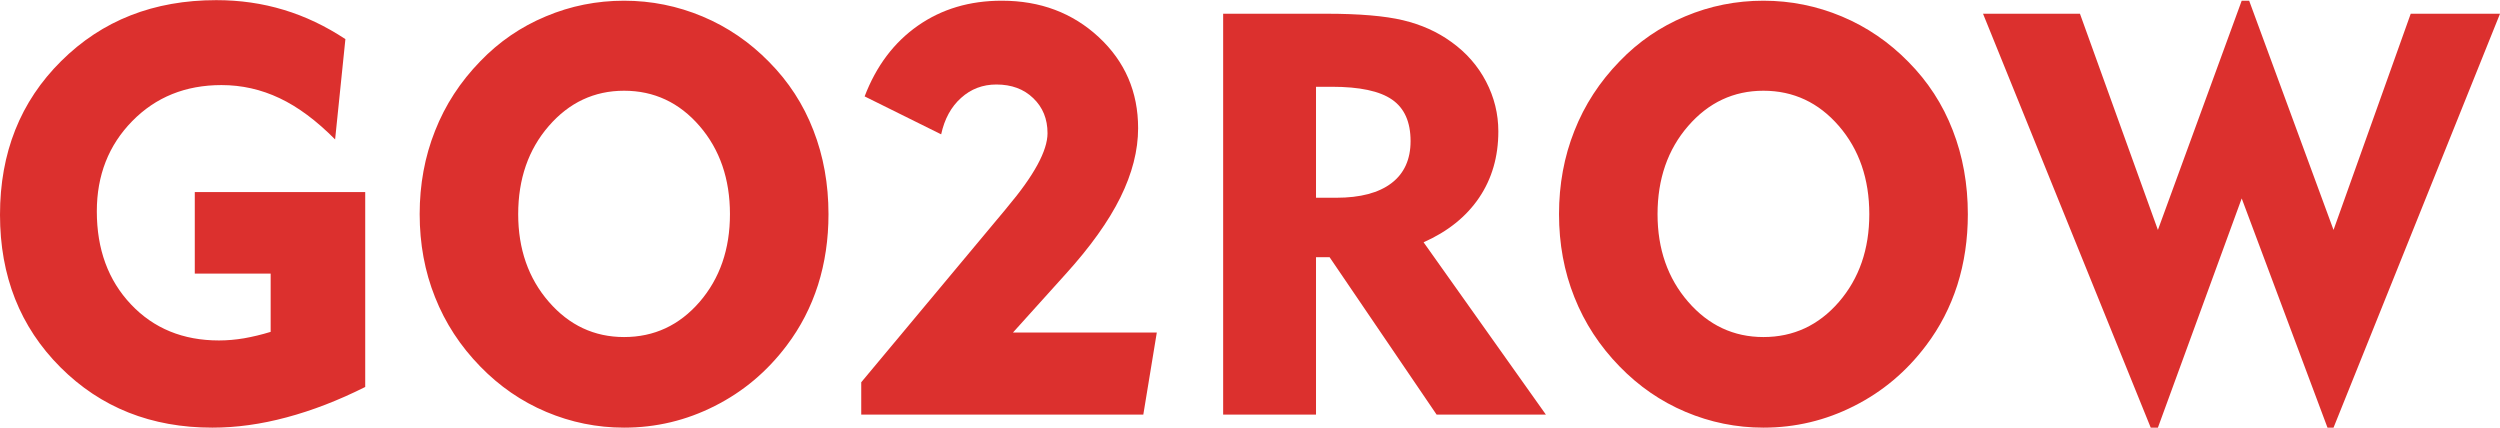
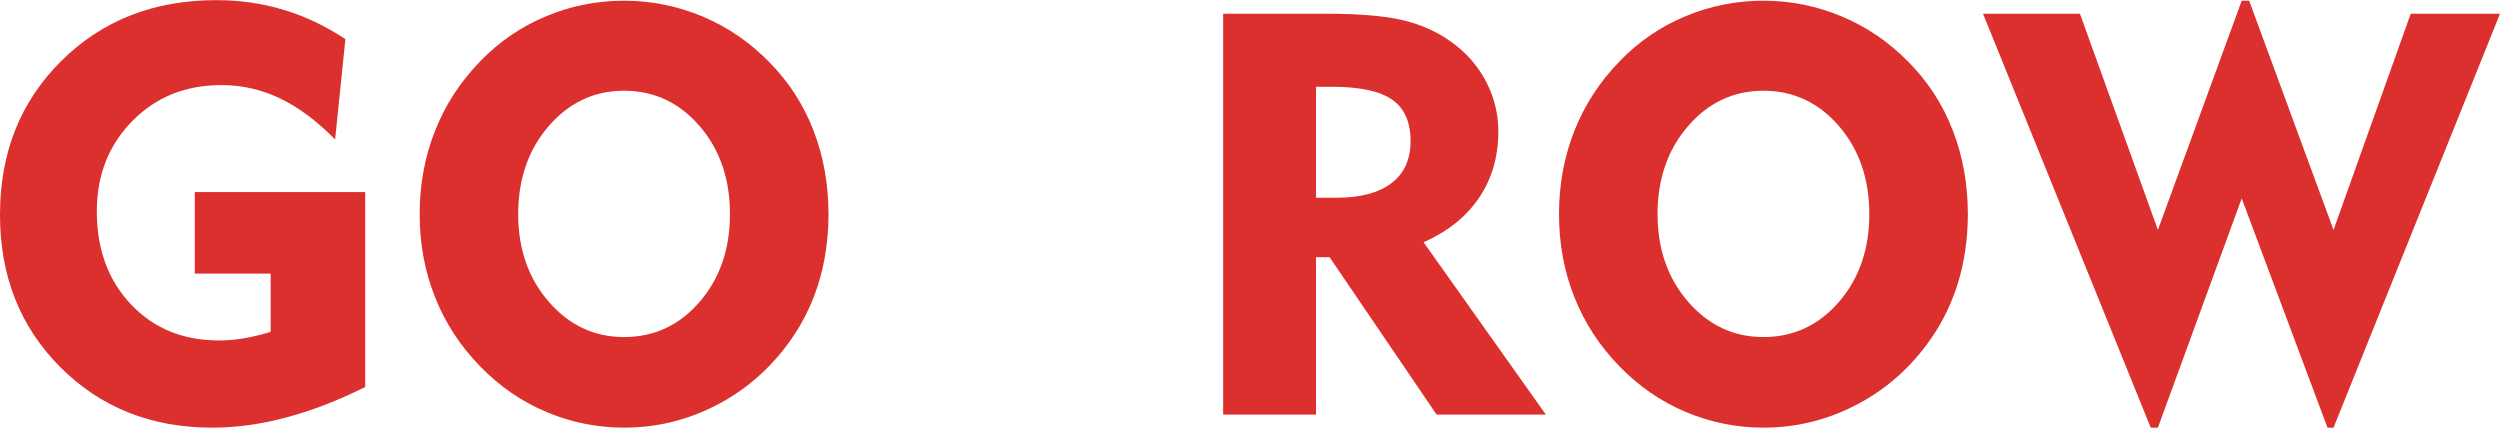
<svg xmlns="http://www.w3.org/2000/svg" xml:space="preserve" width="4424px" height="757px" version="1.1" style="shape-rendering:geometricPrecision; text-rendering:geometricPrecision; image-rendering:optimizeQuality; fill-rule:evenodd; clip-rule:evenodd" viewBox="0 0 4753.25 812.81">
  <defs>
    <style type="text/css"> .fil0 {fill:#DC302E;fill-rule:nonzero} </style>
  </defs>
  <g id="Слой_x0020_1">
    <g id="_2038274049856">
      <path class="fil0" d="M694.39 364.96l0 370.52c-51.14,25.65 -101.02,44.85 -149.46,57.77 -48.63,13.1 -95.64,19.56 -141.21,19.56 -116.09,0 -212.27,-38.22 -288.88,-114.83 -76.62,-76.62 -114.84,-173.33 -114.84,-289.96 0,-117.89 38.76,-215.32 116.45,-292.29 77.69,-77.15 175.84,-115.73 294.8,-115.73 44.86,0 87.56,6.1 128.29,18.48 40.55,12.2 79.67,30.86 117.17,55.62l-19.56 190.73c-35.35,-35.7 -70.51,-61.9 -105.5,-78.41 -35.17,-16.68 -71.95,-24.94 -110.53,-24.94 -68.36,0 -124.88,22.79 -169.74,68.55 -44.86,45.75 -67.29,102.99 -67.29,171.53 0,72.31 21.71,131.16 64.96,176.91 43.24,45.76 99.04,68.55 167.23,68.55 15.78,0 31.75,-1.44 47.9,-4.13 16.15,-2.87 32.84,-6.82 50.42,-12.2l0 -110.71 -144.26 0 0 -155.02 324.05 0zm290.85 41.98c0,66.21 19.38,121.83 58.14,166.51 38.75,44.68 86.48,67.11 143.18,67.11 57.06,0 104.97,-22.25 143.55,-66.75 38.57,-44.68 57.77,-100.3 57.77,-166.87 0,-66.92 -19.2,-122.91 -57.77,-167.58 -38.58,-44.68 -86.49,-67.11 -143.55,-67.11 -56.7,0 -104.43,22.43 -143.18,67.11 -38.76,44.67 -58.14,100.66 -58.14,167.58zm-187.32 0c0,-56.52 9.69,-109.27 29.25,-158.43 19.37,-49.34 48.08,-93.31 85.94,-132.24 35.71,-37.14 77.34,-65.67 124.71,-85.41 47.19,-19.91 96.89,-29.78 148.74,-29.78 51.86,0 101.56,10.04 149.11,29.96 47.55,19.92 89.71,48.81 126.49,86.3 37.15,37.5 65.32,80.75 84.34,130.09 19.2,49.16 28.71,102.45 28.71,159.51 0,47.73 -6.65,92.59 -19.92,134.57 -13.46,41.99 -33.2,80.39 -59.57,115.2 -37.15,49.34 -82.72,87.74 -136.9,115.01 -54.19,27.45 -111.61,41.09 -172.26,41.09 -51.49,0 -100.84,-10.05 -148.03,-29.97 -47.19,-19.91 -88.99,-48.8 -125.42,-86.3 -37.86,-38.76 -66.57,-82.72 -85.94,-131.7 -19.56,-48.8 -29.25,-101.56 -29.25,-157.9z" />
-       <path class="fil0" d="M1637.47 788.05l0 -61.54 275.42 -329.97 2.15 -2.7c51.14,-60.64 76.62,-107.65 76.62,-140.85 0,-27.09 -8.97,-49.16 -27.09,-66.57 -17.95,-17.4 -41.45,-26.01 -70.16,-26.01 -25.84,0 -48.27,8.43 -67.11,25.48 -19.02,17.04 -31.58,40.19 -37.86,69.26l-145.51 -72.13c22.06,-57.78 55.8,-102.64 101.19,-134.4 45.4,-31.76 98.51,-47.54 159.51,-47.54 73.39,0 134.76,23.14 184.64,69.44 49.7,46.29 74.64,103.88 74.64,172.96 0,42.35 -11.3,86.31 -33.73,131.7 -22.43,45.4 -57.24,94.02 -104.25,145.88l-99.94 110.88 273.45 0 -25.66 156.11 -536.31 0z" />
      <path class="fil0" d="M2532.1 164.71l-29.97 0 0 211.01 38.4 0c45.93,0 80.93,-9.33 105.15,-27.81 24.22,-18.48 36.24,-45.22 36.24,-79.84 0,-36.43 -11.66,-62.62 -35.17,-78.95 -23.5,-16.33 -61.72,-24.41 -114.65,-24.41zm-206.52 623.34l0 -762.21 195.93 0c62.8,0 111.43,4.12 146.06,12.38 34.63,8.25 65.13,21.89 91.87,41.27 28.34,20.27 50.41,45.39 66.02,75.35 15.61,29.97 23.33,61.55 23.33,94.75 0,48.08 -12.2,90.07 -36.6,126.13 -24.41,36.07 -59.57,64.24 -105.51,84.69l232.54 327.64 -207.77 0 -203.48 -299.29 -25.84 0 0 299.29 -176.55 0zm825.91 -381.11c0,66.21 19.37,121.83 58.13,166.51 38.76,44.68 86.49,67.11 143.18,67.11 57.06,0 104.97,-22.25 143.55,-66.75 38.57,-44.68 57.77,-100.3 57.77,-166.87 0,-66.92 -19.2,-122.91 -57.77,-167.58 -38.58,-44.68 -86.49,-67.11 -143.55,-67.11 -56.69,0 -104.42,22.43 -143.18,67.11 -38.76,44.67 -58.13,100.66 -58.13,167.58zm-187.33 0c0,-56.52 9.69,-109.27 29.25,-158.43 19.38,-49.34 48.09,-93.31 85.95,-132.24 35.7,-37.14 77.33,-65.67 124.7,-85.41 47.19,-19.91 96.89,-29.78 148.74,-29.78 51.86,0 101.56,10.04 149.11,29.96 47.55,19.92 89.72,48.81 126.5,86.3 37.14,37.5 65.31,80.75 84.33,130.09 19.2,49.16 28.71,102.45 28.71,159.51 0,47.73 -6.64,92.59 -19.92,134.57 -13.45,41.99 -33.19,80.39 -59.57,115.2 -37.14,49.34 -82.71,87.74 -136.9,115.01 -54.19,27.45 -111.61,41.09 -172.26,41.09 -51.49,0 -100.83,-10.05 -148.02,-29.97 -47.19,-19.91 -89,-48.8 -125.42,-86.3 -37.86,-38.76 -66.57,-82.72 -85.95,-131.7 -19.56,-48.8 -29.25,-101.56 -29.25,-157.9zm1125.02 405.87l-318.84 -786.97 184.27 0 148.21 411.07 159.33 -435.83 14.17 0 160.42 435.83 146.77 -411.07 169.74 0 -316.51 786.97 -11.49 0 -163.1 -435.83 -159.33 435.83 -13.64 0z" />
    </g>
  </g>
</svg>